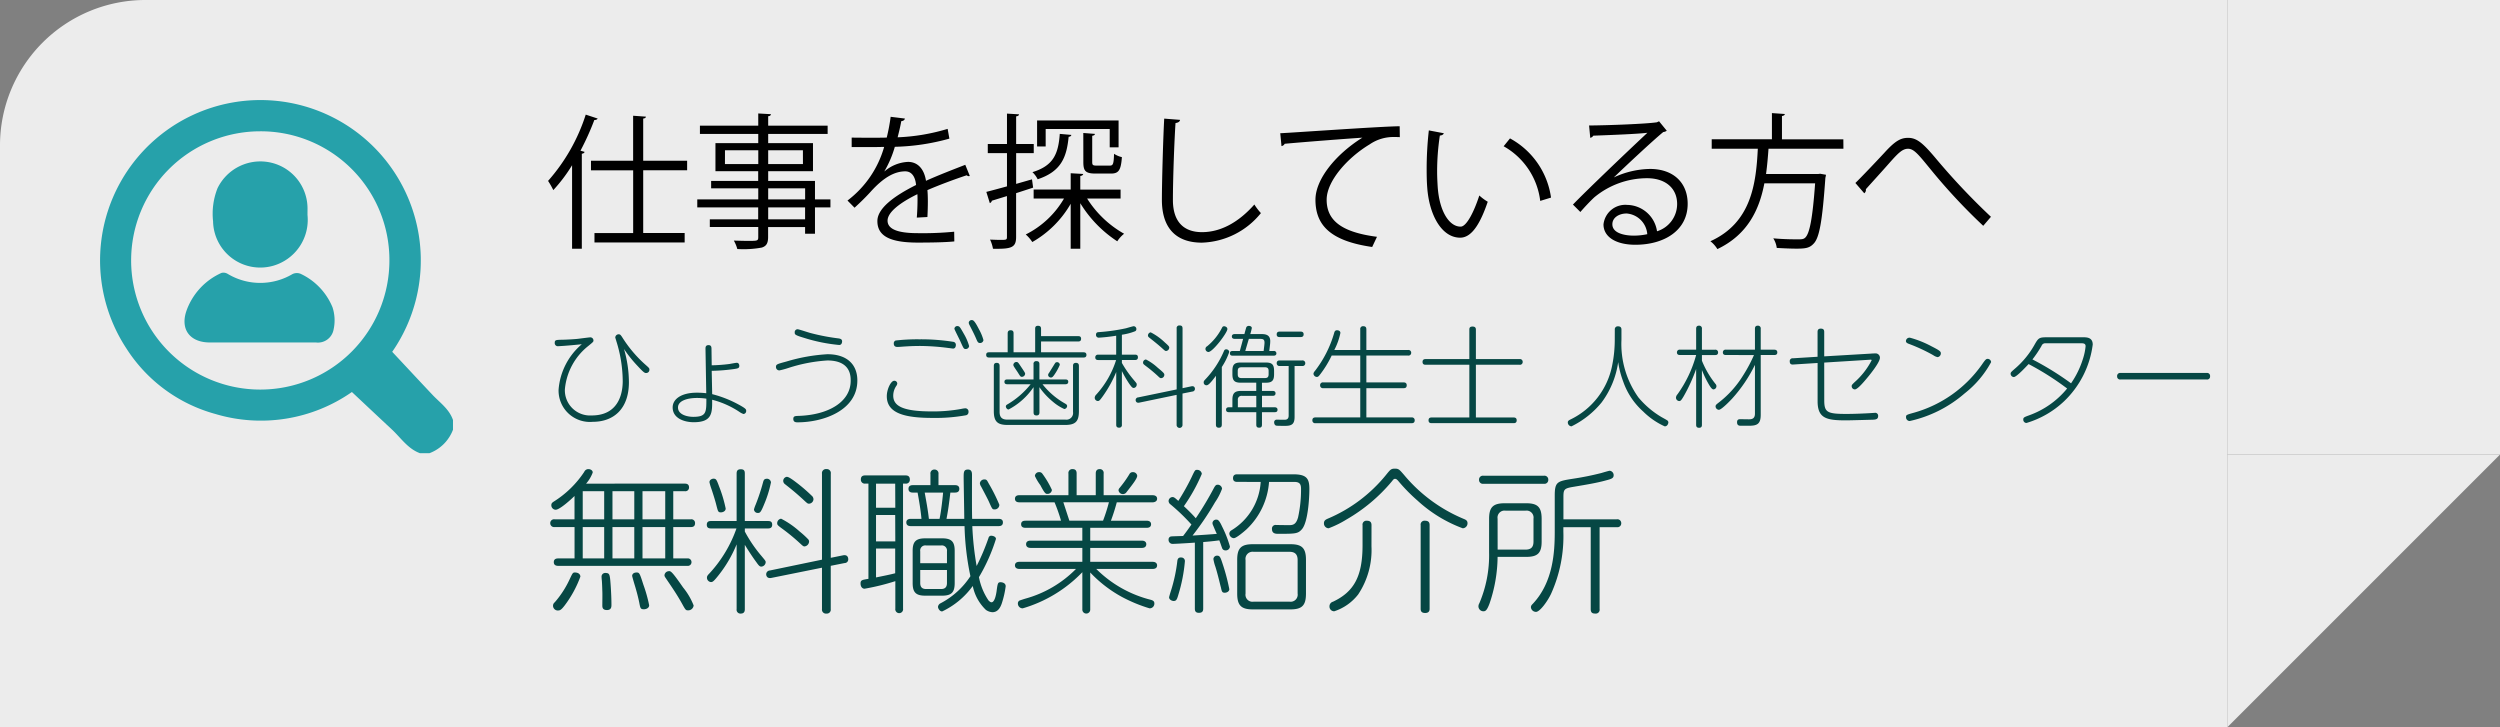
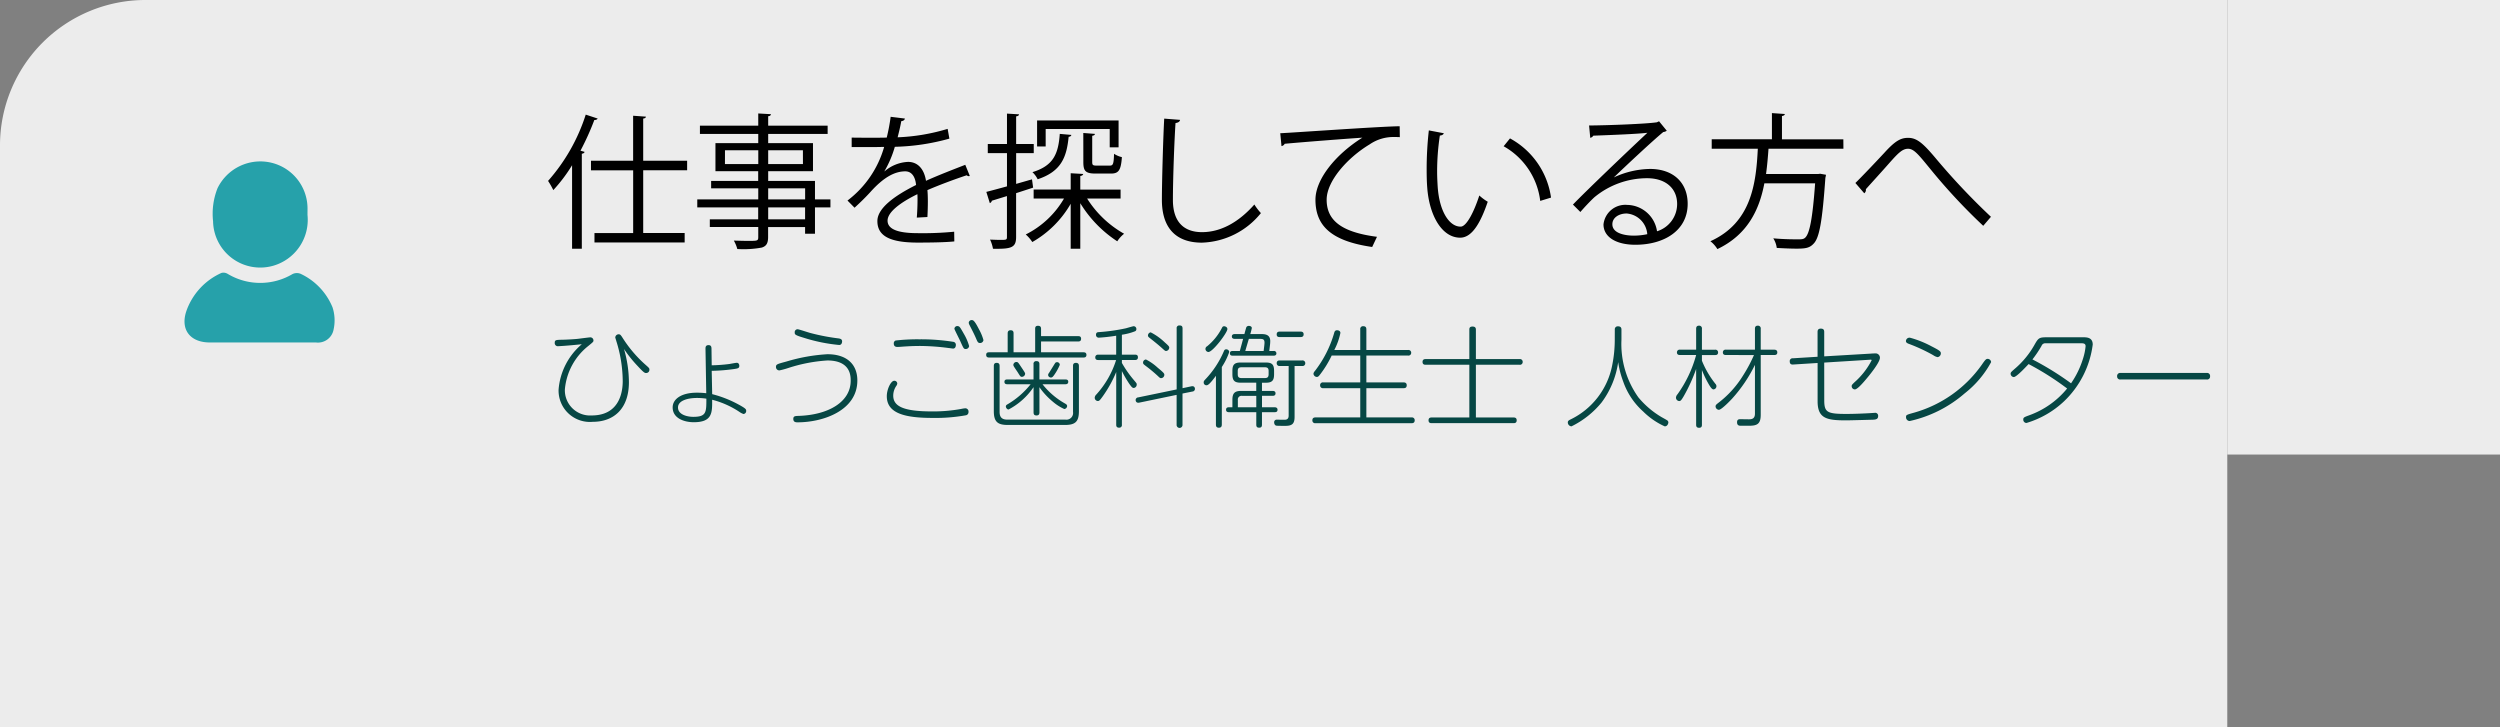
<svg xmlns="http://www.w3.org/2000/svg" width="275" height="80" viewBox="0 0 275 80">
  <rect x="0" y="0" width="275" height="80" fill="#808080" stroke="none" />
  <defs>
    <style>.a{opacity:0.85;}.b{fill:#fff;}.c{fill:#064744;}.d{fill:#26a1aa;}</style>
  </defs>
  <g transform="translate(-845 -413)">
    <g class="a" transform="translate(0 213)">
      <rect class="b" width="30" height="50" transform="translate(1090 200)" />
-       <path class="b" d="M0,0H30L0,30Z" transform="translate(1090 250)" />
      <path class="b" d="M16,0H245a0,0,0,0,1,0,0V80a0,0,0,0,1,0,0H0a0,0,0,0,1,0,0V16A16,16,0,0,1,16,0Z" transform="translate(845 200)" />
    </g>
    <g transform="translate(329 -3)">
      <path d="M2.928,1.36H4V-9.088c.192-.032.288-.1.3-.208l-.448-.128A29.026,29.026,0,0,0,5.376-12.8c.192,0,.3-.048.368-.16l-1.312-.432A20.355,20.355,0,0,1,.288-6.1,9.064,9.064,0,0,1,.864-5.088,17.216,17.216,0,0,0,2.928-7.824ZM15.584-8.32H10.752v-4.64c.208-.016.288-.1.3-.208l-1.408-.1V-8.32H5.008v1.056h4.64v6.9H5.392V.672h9.92V-.368h-4.56v-6.9h4.832ZM29.648-4.064V-6.1H24.5V-7.168h4.928v-3.088H24.5v-1.008H31.04v-.912H24.5v-1.04c.208-.016.288-.1.3-.224l-1.392-.08v1.344H16.992v.912h6.416v1.008H18.7v3.088h4.7V-6.1H18.224v.816h5.184v1.216H16.7v.88h6.7v1.312H18.08v.848h5.328V.08c0,.416-.1.416-1.072.416C21.9.5,21.312.48,20.72.464a3.8,3.8,0,0,1,.384.928,11,11,0,0,0,2.7-.16c.48-.16.688-.448.688-1.168V-1.024H28.56v.736h1.088v-2.9h1.7v-.88Zm-9.9-5.408h3.664v1.52H19.744Zm8.576,1.52H24.5v-1.52H28.32Zm.24,2.672v1.216H24.5V-5.28ZM24.5-1.872V-3.184H28.56v1.312Zm21.68-6c-1.28.5-2.976,1.152-4.32,1.76-.208-1.3-.9-2.08-1.984-2.08A4.257,4.257,0,0,0,37.3-7.152H37.28a11.64,11.64,0,0,0,1.152-2.7,24.142,24.142,0,0,0,6-.9l-.192-1.072a21.9,21.9,0,0,1-5.5.928c.144-.576.288-1.136.4-1.776.24-.032.368-.128.4-.288l-1.568-.192a20.848,20.848,0,0,1-.432,2.288l-1.088.016c-.656,0-1.792,0-2.768-.016v1.04h2.672l.9-.016a11.233,11.233,0,0,1-4.032,5.9L34-3.152c.688-.624,1.312-1.248,1.76-1.744,1.44-1.6,2.656-2.256,3.824-2.256.64,0,1.088.5,1.184,1.5-2.4,1.2-4.256,2.56-4.256,3.968,0,1.632,1.36,2.368,4.432,2.368,1.648,0,3.088-.032,4.032-.128L44.96-.512a35.843,35.843,0,0,1-4.016.16c-2.208,0-3.312-.448-3.312-1.376,0-.96,1.472-2.032,3.28-2.912.016.176.016.4.016.64,0,.624-.032,1.36-.08,1.936l1.168-.064c.032-.624.048-1.2.048-1.712q0-.7-.048-1.248c1.328-.576,3.1-1.232,4.32-1.632a.4.4,0,0,0,.24.1.227.227,0,0,0,.1-.032Zm15.888-3.936v2.016h.976v-2.96H54.08v2.864h.944v-1.92ZM53.52-6.272l-1.744.5V-9.152h1.936V-10.16H51.776V-13.2c.224-.032.3-.1.32-.224l-1.328-.08v3.344H48.656v1.008h2.112V-5.5c-.864.24-1.648.448-2.272.608l.384,1.232A.332.332,0,0,0,49.1-3.92l1.664-.512v4.5c0,.32-.08.32-.736.32-.288,0-.688-.016-1.12-.032a4.047,4.047,0,0,1,.32,1.008c2.016.032,2.544-.112,2.544-1.3V-4.752l1.872-.608Zm5.648-1.9c0,.992.24,1.264,1.36,1.264h1.68c.832,0,1.1-.352,1.2-1.808a2.613,2.613,0,0,1-.864-.368c-.032,1.136-.112,1.3-.464,1.3H60.656c-.432,0-.512-.048-.512-.4v-2.88c.208-.032.288-.1.3-.208l-1.28-.1Zm-2.592-3.1c-.16,2.192-.688,3.5-3.008,4.208a2.759,2.759,0,0,1,.576.784c2.592-.864,3.184-2.416,3.408-4.672.192-.016.272-.1.3-.208Zm6.688,6.128H58.832V-6.64c.208-.032.3-.112.32-.224l-1.376-.08v1.792H53.7v.992H57.04A10.077,10.077,0,0,1,52.832-.208a3.961,3.961,0,0,1,.72.832,11.329,11.329,0,0,0,4.224-4.208V1.36h1.056V-3.648A13.255,13.255,0,0,0,62.9.544a3.381,3.381,0,0,1,.752-.832A11.433,11.433,0,0,1,59.584-4.16h3.68Zm4.8-7.808c-.112,1.968-.256,6.928-.256,8.944,0,3.024,1.488,4.7,4.4,4.7A8.677,8.677,0,0,0,78.7-2.56a6.361,6.361,0,0,1-.72-.944c-1.824,2.064-3.808,3.04-5.76,3.04-2.016,0-3.2-1.152-3.2-3.536,0-2.368.16-6.608.288-8.464.32-.048.464-.16.5-.352Zm12.9,3.024a.485.485,0,0,0,.352-.256c2.064-.192,6.848-.56,8.544-.672C86.928-9.024,84.7-6.288,84.7-4.032c0,2.848,1.7,4.544,6.24,5.2l.528-1.12c-3.968-.512-5.536-1.84-5.536-4.08,0-2.064,2.32-4.64,4.72-6.08a4.609,4.609,0,0,1,2.736-.816c.192,0,.384,0,.592.016l-.016-1.2c-2.08.016-11.936.72-13.136.768Zm16.208-1.728a38.163,38.163,0,0,0-.24,4.3c0,.72.016,1.392.064,2,.224,3.072,1.632,5.536,3.664,5.5,1.328-.032,2.256-1.792,2.992-3.952a5.576,5.576,0,0,1-.928-.688c-.576,1.792-1.408,3.424-2.048,3.424-1.232.016-2.336-1.632-2.528-4.352-.032-.512-.064-1.088-.064-1.68a26.315,26.315,0,0,1,.3-3.984c.224-.016.4-.112.432-.256Zm13.44,7.392a8.786,8.786,0,0,0-4.512-6.512l-.7.864A7.982,7.982,0,0,1,109.424-3.9ZM117.536-6.5c1.248-1.2,4.288-4.048,5.424-4.976a.773.773,0,0,0,.384-.144l-.848-1.04-.24.112c-1.168.176-5.3.336-7.456.352l.128,1.36a.53.53,0,0,0,.336-.24c1.824-.064,5.024-.192,5.952-.32-2.176,2.032-6.752,6.4-8.192,7.9l.816.816c.432-.5,1.056-1.168,1.536-1.616a9.115,9.115,0,0,1,5.808-2.1c2.016,0,3.3,1.1,3.3,2.832A3.135,3.135,0,0,1,122.272-.56a3.377,3.377,0,0,0-3.264-2.9,2.416,2.416,0,0,0-2.624,2.144c0,1.408,1.424,2.24,3.5,2.24,3.216,0,5.76-1.6,5.76-4.5,0-2.352-1.6-3.84-4.144-3.84a9.7,9.7,0,0,0-3.968.928Zm-.176,5.168c0-.736.736-1.184,1.568-1.184A2.467,2.467,0,0,1,121.2-.24a7,7,0,0,1-1.456.16C118.688-.08,117.36-.352,117.36-1.328Zm25.408-9.344h-6.752v-2.56c.208-.032.3-.112.32-.224l-1.424-.1v2.88h-6.624v1.04h5.072c-.192,3.808-.688,8.128-5.216,10.176a3.248,3.248,0,0,1,.768.864c3.36-1.6,4.624-4.384,5.168-7.232h5.584c-.288,3.92-.608,5.536-1.1,5.984-.176.16-.384.176-.768.176-.4,0-1.552,0-2.736-.112a2.572,2.572,0,0,1,.384,1.056c.8.048,1.6.08,2.176.08,1.008,0,1.44-.08,1.872-.544.64-.64.96-2.432,1.3-7.248a2.085,2.085,0,0,0,.064-.336l-.64-.112-.24.032h-5.712c.128-.944.208-1.888.272-2.784h8.24Zm2.3,5.936a.457.457,0,0,0,.176-.448c.688-.768,1.984-2.192,2.528-2.816.976-1.1,1.472-1.632,2.112-1.632.656,0,1.152.64,2.512,2.3a63.958,63.958,0,0,0,5.76,6.176l.848-.992a74.289,74.289,0,0,1-6.032-6.384c-1.424-1.7-2.112-2.3-3.072-2.3-.8,0-1.408.3-2.64,1.664-.848.912-2.5,2.656-3.168,3.3Z" transform="translate(576 442)" />
      <path class="c" d="M8.64-7.608A14.245,14.245,0,0,0,10.176-5.7c.672.732.768.732.9.732a.354.354,0,0,0,.36-.36c0-.168-.012-.18-.516-.624a13.844,13.844,0,0,1-2.4-2.832c-.24-.372-.288-.444-.468-.444a.371.371,0,0,0-.372.36c0,.024.12.384.12.4a14.979,14.979,0,0,1,.7,4.38C8.5-3.228,8.34-.3,5.088-.3A2.774,2.774,0,0,1,2.136-3.156a6.857,6.857,0,0,1,2.592-4.8c.5-.408.552-.456.552-.576a.343.343,0,0,0-.348-.36c-.108,0-1.1.132-1.308.156-.36.048-1.32.1-1.788.108-.684.012-.816.024-.816.348a.342.342,0,0,0,.4.36c.048,0,1.032-.048,2.58-.216a7.288,7.288,0,0,0-2.556,5A3.449,3.449,0,0,0,5.208.4C7.452.4,9.18-.972,9.18-3.96A13.18,13.18,0,0,0,8.64-7.608Zm9.648,2.4a20.142,20.142,0,0,0,2.472-.2c.384-.06.564-.084.564-.348,0-.132-.06-.336-.276-.336-.12,0-.684.108-.816.132a18.561,18.561,0,0,1-1.944.144l-.024-1.8c0-.18-.012-.42-.324-.42-.348,0-.336.276-.336.408l.084,4.884a8.1,8.1,0,0,0-1.056-.06c-1.68,0-2.64.7-2.64,1.62C13.992.036,15.3.444,16.308.444c2.052,0,2.04-1.044,2.028-2.472A9.8,9.8,0,0,1,21.324-.7a1.866,1.866,0,0,0,.456.24.322.322,0,0,0,.3-.336c0-.168,0-.252-.84-.708a12.417,12.417,0,0,0-2.9-1.14ZM17.7-2.148c0,1.488.012,2-1.44,2-.612,0-1.68-.216-1.68-1.032,0-.7.924-1.032,2.064-1.044A7.221,7.221,0,0,1,17.7-2.148ZM27.42-9.42c0,.216.036.288,1,.576a18.459,18.459,0,0,0,3.888.792c.324,0,.324-.372.324-.4,0-.264-.252-.3-.4-.324a22.913,22.913,0,0,1-3.108-.6c-.228-.06-1.26-.408-1.392-.408A.322.322,0,0,0,27.42-9.42ZM25.356-5.628a.369.369,0,0,0,.384.372,9.319,9.319,0,0,0,1.008-.276,17.329,17.329,0,0,1,4.26-.816c2.568,0,2.568,1.716,2.568,2.232,0,2.328-2.448,3.756-5.724,3.864-.4.012-.588.024-.588.336,0,.372.312.372.468.372,2.82,0,6.576-1.3,6.576-4.6,0-1.812-1.188-2.892-3.288-2.892a19.453,19.453,0,0,0-4.5.8C25.476-5.952,25.356-5.928,25.356-5.628ZM38.316-8.22c0,.312.192.384.408.384.072,0,.288-.012.444-.024,1.08-.084,1.8-.084,2.076-.084a24.8,24.8,0,0,1,3.12.228c.048,0,.432.06.468.06.276,0,.312-.288.312-.384a.328.328,0,0,0-.288-.36,22.685,22.685,0,0,0-3.732-.276,20.92,20.92,0,0,0-2.6.132A.32.32,0,0,0,38.316-8.22Zm8.676-2.556a.327.327,0,0,0-.432.276.694.694,0,0,0,.084.252c.228.444.54,1.044.732,1.5.144.336.2.48.432.48a.368.368,0,0,0,.372-.324,5.317,5.317,0,0,0-.48-1.164C47.5-10.14,47.2-10.728,46.992-10.776ZM42.516-.744c-3.144,0-4.26-.564-4.26-1.74A1.9,1.9,0,0,1,38.628-3.6a.567.567,0,0,0,.072-.228.32.32,0,0,0-.336-.288c-.36,0-.816.924-.816,1.7,0,1.932,2.088,2.388,5.064,2.388a18.957,18.957,0,0,0,3.624-.288.35.35,0,0,0,.3-.372.354.354,0,0,0-.348-.4,3.192,3.192,0,0,0-.468.072A17.189,17.189,0,0,1,42.516-.744Zm2.9-9.372a.323.323,0,0,0-.432.276c0,.084.552,1.152.648,1.368.348.78.384.864.588.864a.37.37,0,0,0,.384-.324,5.571,5.571,0,0,0-.516-1.236C45.624-9.984,45.576-10.068,45.42-10.116Zm9.1,1.092v-.792c0-.132-.012-.348-.336-.348s-.312.24-.312.348v2.568H51.492V-9.324c0-.156-.024-.348-.324-.348s-.324.216-.324.348v2.076H48.816c-.18,0-.336.036-.336.288,0,.288.24.288.336.288H59.172c.1,0,.336,0,.336-.288s-.24-.288-.336-.288H54.516V-8.436h4.068c.12,0,.336-.012.336-.3s-.216-.288-.336-.288Zm-.18,5.616A8.056,8.056,0,0,0,55.8-1.824a5.2,5.2,0,0,0,1.272.816.346.346,0,0,0,.312-.324c0-.144-.1-.2-.2-.264a8.4,8.4,0,0,1-2.508-2.136h2.52c.192,0,.312-.084.312-.276s-.132-.252-.312-.252H54.336V-5.94c0-.18-.048-.336-.336-.336a.286.286,0,0,0-.312.336v1.68H50.8c-.216,0-.312.084-.312.264s.108.264.312.264h2.568a9.134,9.134,0,0,1-2.532,2.2c-.108.06-.192.12-.192.252,0,.108.12.324.3.324a7.561,7.561,0,0,0,2.748-2.46V-.648c0,.228.072.348.324.348.276,0,.324-.168.324-.348ZM51.852-6.18a.343.343,0,0,0-.384.312.274.274,0,0,0,.036.132c.024.072.348.54.42.648.312.5.336.54.48.54a.363.363,0,0,0,.36-.324c0-.084,0-.12-.408-.72C52.02-6.1,51.984-6.156,51.852-6.18Zm4.368.024a.209.209,0,0,0-.156.1c-.084.12-.564.912-.672,1.08a.386.386,0,0,0-.1.228.307.307,0,0,0,.324.276c.132,0,.228-.108.4-.36a6.009,6.009,0,0,0,.564-1.032A.3.3,0,0,0,56.22-6.156Zm-6.264.42c0-.156-.024-.348-.324-.348s-.312.228-.312.348V-.78c0,1.152.4,1.524,1.512,1.524h6.336c1.152,0,1.512-.4,1.512-1.524V-5.736c0-.144-.024-.348-.324-.348-.324,0-.324.228-.324.348V-.684a.734.734,0,0,1-.84.84H50.784c-.6,0-.828-.3-.828-.84ZM70.08-3.3V-9.864c0-.252-.1-.336-.336-.336a.286.286,0,0,0-.312.336v6.7l-4.224.876A.3.3,0,0,0,64.92-2c0,.12.072.36.408.288l4.1-.852V.72a.325.325,0,1,0,.648,0V-2.712l1.08-.216a.3.3,0,0,0,.288-.288c0-.12-.06-.36-.4-.288ZM63.408-9.18a6.555,6.555,0,0,0,1.428-.372A.241.241,0,0,0,65-9.792a.3.3,0,0,0-.3-.324c-.072,0-.72.192-.852.228a20.65,20.65,0,0,1-2.964.42c-.12,0-.324.024-.324.288a.3.3,0,0,0,.312.324,18.967,18.967,0,0,0,1.908-.216v2.088H60.816a.286.286,0,0,0-.336.3c0,.288.252.288.336.288h1.956a10.17,10.17,0,0,1-2.184,3.8.534.534,0,0,0-.168.324.362.362,0,0,0,.336.384c.156,0,.228-.072.564-.54a13.3,13.3,0,0,0,1.464-2.652V.708c0,.108,0,.336.312.336a.286.286,0,0,0,.312-.336V-5.184a11.958,11.958,0,0,0,.828,1.428c.24.324.324.432.48.432A.368.368,0,0,0,65.04-3.7c0-.132-.012-.132-.312-.492a12.038,12.038,0,0,1-1.32-1.884V-6.4h1.428c.1,0,.336,0,.336-.3s-.24-.288-.336-.288H63.408Zm3.168-.264a.36.36,0,0,0-.3.336c0,.132.072.192.18.276.168.132.768.6,1.26,1.032.4.36.444.408.552.408a.376.376,0,0,0,.348-.36c0-.108-.012-.168-.48-.576A6.462,6.462,0,0,0,66.576-9.444ZM66.06-6.456a.341.341,0,0,0-.324.336c0,.144.06.192.264.348A16.84,16.84,0,0,1,67.32-4.68c.264.252.288.276.408.276a.366.366,0,0,0,.348-.36c0-.132-.012-.2-.72-.78A5.753,5.753,0,0,0,66.06-6.456ZM78.816-3.9h.408c.708,0,.924-.24.924-.936V-5.2c0-.708-.228-.924-.924-.924H76.488c-.708,0-.924.24-.924.924v.36c0,.708.228.936.924.936h1.7V-3H76.536c-.744,0-.972.276-.972.984V-1.2H75.18c-.24,0-.312.108-.312.288S75-.66,75.18-.66h3.012V.708c0,.264.108.336.324.336.276,0,.3-.18.3-.336V-.66h1.4c.216,0,.312-.084.312-.276S80.376-1.2,80.22-1.2h-1.4V-2.46h1.176c.216,0,.312-.1.312-.276,0-.24-.216-.264-.312-.264H78.816Zm.312-1.7c.324,0,.42.132.42.42v.336c0,.3-.1.432-.42.432H76.584c-.336,0-.432-.132-.432-.432v-.336c0-.3.108-.42.432-.42Zm-.936,4.4H76.164V-2a.4.4,0,0,1,.456-.456h1.572Zm-2.6-6.192c-.12,0-.3.024-.3.252,0,.18.084.264.3.264h4.5c.06,0,.312,0,.312-.252a.264.264,0,0,0-.312-.264H79.62l.072-.6a4.165,4.165,0,0,0,.036-.48c0-.78-.648-.78-1.032-.78H77.532a6.639,6.639,0,0,0,.168-.66c0-.156-.156-.24-.324-.24a.326.326,0,0,0-.264.12c-.036.06-.156.516-.228.78H75.828c-.132,0-.324.036-.324.264,0,.2.144.264.324.264h.912c-.036.156-.3,1.116-.36,1.332Zm2.976-1.332c.348,0,.528.036.528.42,0,.084-.012.168-.024.312l-.072.6H76.98c.216-.732.384-1.32.4-1.332ZM73.752.7c0,.108,0,.348.324.348.24,0,.324-.132.324-.348V-5.628a7.1,7.1,0,0,0,.816-1.656.321.321,0,0,0-.336-.288c-.168,0-.216.108-.264.228a10.4,10.4,0,0,1-2.052,3.1c-.084.1-.156.156-.156.288a.3.3,0,0,0,.312.336c.18,0,.4-.252.576-.456.228-.276.384-.492.456-.588Zm.9-10.812c-.156,0-.192.084-.288.276a6.326,6.326,0,0,1-1.572,1.92.337.337,0,0,0-.192.276.348.348,0,0,0,.324.36c.48,0,2.088-2.124,2.088-2.52C75.012-10.068,74.688-10.116,74.652-10.116Zm8.4,1.188c.1,0,.348,0,.348-.3s-.252-.3-.348-.3h-2.28c-.132,0-.336.024-.336.312s.228.288.336.288Zm-1.3,3.18v5.46c0,.264-.1.456-.444.456h-.168c-.24,0-.684-.012-.72-.012a.283.283,0,0,0-.264.3c0,.06.024.312.228.36.084.024.684.024,1.02.024.744,0,1-.252,1-.984v-5.6h.828a.3.3,0,0,0,.348-.312.3.3,0,0,0-.348-.3H80.784c-.1,0-.348,0-.348.312a.3.3,0,0,0,.348.3ZM86.772-7.5a7.166,7.166,0,0,0,.672-1.872c0-.264-.276-.3-.36-.3-.24,0-.288.156-.336.336a12.448,12.448,0,0,1-2.124,4.164.507.507,0,0,0-.144.288.39.39,0,0,0,.384.348c.084,0,.168-.048.276-.18a11.423,11.423,0,0,0,1.344-2.172h3.144v2.952H85.56a.3.3,0,0,0-.348.312.305.305,0,0,0,.348.324h4.068V-.084h-4.92c-.132,0-.348.024-.348.324a.3.3,0,0,0,.348.312H95.28c.12,0,.336-.024.336-.312a.3.3,0,0,0-.336-.324H90.3V-3.3h4.092c.144,0,.348-.024.348-.324s-.252-.312-.348-.312H90.3V-6.888h4.584a.3.3,0,0,0,.348-.3.3.3,0,0,0-.348-.312H90.3V-9.768c0-.156-.036-.348-.336-.348a.3.3,0,0,0-.336.348V-7.5Zm15.576,1V-9.732c0-.12-.012-.348-.372-.348s-.348.24-.348.348V-6.5h-4.8c-.1,0-.348,0-.348.312s.252.312.348.312h4.8v5.8h-4.14c-.1,0-.348,0-.348.312s.252.312.348.312h9c.1,0,.348,0,.348-.312s-.252-.312-.348-.312h-4.14v-5.8h4.8a.3.3,0,0,0,.348-.312.3.3,0,0,0-.348-.312Zm15.276-2.112a14.072,14.072,0,0,1-.276,2.76A8.386,8.386,0,0,1,112.7.168c-.132.072-.24.144-.24.288a.434.434,0,0,0,.4.444,9.9,9.9,0,0,0,3.324-2.64A9.686,9.686,0,0,0,118-6.168a10.087,10.087,0,0,0,.552,2.136,7.864,7.864,0,0,0,2.2,3.3A8.11,8.11,0,0,0,123.12.9c.324,0,.4-.348.4-.432a.277.277,0,0,0-.144-.24c-.084-.06-.5-.288-.588-.336a9.726,9.726,0,0,1-2.568-2.184,10.115,10.115,0,0,1-1.86-6.324V-9.744c0-.084,0-.36-.372-.36a.324.324,0,0,0-.36.36Zm15.312,1.668a15.913,15.913,0,0,1-1.188,2.232,11.082,11.082,0,0,1-2.772,3.06c-.168.132-.264.216-.264.348a.391.391,0,0,0,.36.384c.312,0,1.392-1.152,1.488-1.26a16.021,16.021,0,0,0,2.484-3.684V-.5c0,.576-.36.624-.672.624-.132,0-.78-.012-.924-.012s-.372,0-.372.336c0,.384.276.384.408.384h.924c.876,0,1.272-.2,1.272-1.2V-6.948h1.476c.1,0,.348,0,.348-.288s-.252-.3-.348-.3H133.68V-9.828a.3.3,0,0,0-.324-.348c-.312,0-.312.252-.312.348v2.292h-3.192a.289.289,0,0,0-.336.3c0,.288.252.288.336.288ZM127.212-5.3a10.8,10.8,0,0,0,.684,1.452c.192.336.4.684.588.684a.353.353,0,0,0,.324-.348.391.391,0,0,0-.12-.276,10.15,10.15,0,0,1-1.476-2.532v-.624h1.44c.1,0,.336,0,.336-.288a.289.289,0,0,0-.336-.3h-1.44V-9.828a.3.3,0,0,0-.324-.348c-.312,0-.312.252-.312.348v2.292H124.8a.289.289,0,0,0-.336.3c0,.288.252.288.336.288h1.776a13.433,13.433,0,0,1-2.052,4.32.618.618,0,0,0-.168.36.381.381,0,0,0,.348.384c.156,0,.228-.06.516-.552a18.165,18.165,0,0,0,1.356-2.976V.72c0,.144.024.336.324.336s.312-.2.312-.336Zm13.452-.816,5-.312c.144-.012.216-.012.216.06a8.241,8.241,0,0,1-1.908,2.436c-.264.264-.288.288-.288.42a.355.355,0,0,0,.348.348c.24,0,.732-.54.984-.828.552-.624,1.776-2.124,1.776-2.652a.477.477,0,0,0-.54-.48c-.156,0-.372.012-.5.024l-5.088.3V-9.48c0-.192-.048-.372-.372-.372-.348,0-.36.24-.36.372v2.724l-2.712.168a.31.31,0,0,0-.348.348c0,.36.276.348.4.336l2.664-.168V-1.86c0,1.908,1.02,2.1,3.144,2.1.42,0,2.472-.06,2.94-.072.4-.012.576-.1.576-.42a.321.321,0,0,0-.372-.336l-.552.036c-.624.036-1.68.084-2.568.084-2.124,0-2.436-.18-2.436-1.512Zm17.964-.408c-.168,0-.264.12-.648.672a13.673,13.673,0,0,1-7.428,5.244c-.864.24-.888.252-.888.5a.407.407,0,0,0,.408.42,13.725,13.725,0,0,0,6.036-3.036,11.061,11.061,0,0,0,2.916-3.444A.393.393,0,0,0,158.628-6.528Zm-8.544-2.328a.389.389,0,0,0-.432.36c0,.18.156.252.312.312a18.925,18.925,0,0,1,2.688,1.248,1.274,1.274,0,0,0,.48.216.41.41,0,0,0,.36-.42c0-.2-.12-.312-1.044-.78A11.166,11.166,0,0,0,150.084-8.856ZM165.312-8.9c-.96,0-1.056.024-1.464.732a9.715,9.715,0,0,1-2.28,2.784c-.348.312-.4.348-.4.5a.374.374,0,0,0,.348.36c.324,0,1.5-1.3,1.632-1.428a30.751,30.751,0,0,1,4.236,2.688A9.558,9.558,0,0,1,163.26-.336c-.624.228-.7.264-.7.492a.36.36,0,0,0,.348.372,10.286,10.286,0,0,0,4.14-2.388A10.443,10.443,0,0,0,170.2-8.1c0-.8-.684-.8-1.056-.8Zm3.588.66c.24,0,.516,0,.516.324a6.481,6.481,0,0,1-.3,1.416,9.863,9.863,0,0,1-1.3,2.664,32.106,32.106,0,0,0-4.248-2.628,12.091,12.091,0,0,0,1-1.488.439.439,0,0,1,.468-.288Zm4.356,3.264a.334.334,0,0,0-.372.372.325.325,0,0,0,.372.348h9.48a.324.324,0,0,0,.372-.36.326.326,0,0,0-.372-.36Z" transform="translate(576 462)" />
-       <path class="c" d="M4.471-12.8A3.943,3.943,0,0,0,5.2-14.025c0-.255-.272-.374-.476-.374a.5.5,0,0,0-.459.306A11.044,11.044,0,0,1,.918-10.829c-.153.1-.272.187-.272.391a.493.493,0,0,0,.476.51c.442,0,1.683-1.122,2.074-1.513v2.567H1.02a.418.418,0,0,0-.493.425.424.424,0,0,0,.493.425H3.2v3.451H1.411c-.119,0-.493,0-.493.408s.374.408.493.408H15.589a.407.407,0,0,0,.476-.408.407.407,0,0,0-.476-.408h-1.53V-8.024H15.98c.136,0,.476,0,.476-.425a.406.406,0,0,0-.476-.425H14.059v-3.094h1.258a.406.406,0,0,0,.476-.425c0-.408-.357-.408-.476-.408Zm5.3,3.927h-2.4v-3.094h2.4Zm0,4.3h-2.4V-8.024h2.4ZM6.46-8.874H4.1v-3.094H6.46Zm0,4.3H4.1V-8.024H6.46Zm6.715-4.3h-2.5v-3.094h2.5Zm0,4.3h-2.5V-8.024h2.5ZM3.23-3.026c-.221,0-.255.085-.561.731A10.637,10.637,0,0,1,1.02.255.472.472,0,0,0,.833.629a.529.529,0,0,0,.527.527c.238,0,.374-.068.731-.527a12.174,12.174,0,0,0,1.751-3.2C3.842-2.72,3.74-3.026,3.23-3.026Zm3.332.051a.4.4,0,0,0-.391.408,4.186,4.186,0,0,0,.034.442q.026.306.051,1.173c.017.2,0,1.292,0,1.53,0,.2,0,.527.51.527.493,0,.493-.374.493-.578,0-1.122-.1-2.4-.136-2.771C7.055-2.873,6.987-2.975,6.562-2.975Zm3.468-.051c-.374,0-.493.221-.493.374,0,.051.153.578.238.867.255.816.442,1.564.544,2.074.119.612.136.731.51.731.221,0,.578-.119.578-.442a15.7,15.7,0,0,0-.629-2.244C10.37-2.941,10.336-3.026,10.03-3.026ZM13.5-3.162a.486.486,0,0,0-.408.442c0,.068.017.136.136.306.442.663,1.156,1.666,1.751,2.737.425.765.442.816.714.816A.6.6,0,0,0,16.3.6a7.318,7.318,0,0,0-1.156-1.972C13.855-3.23,13.77-3.213,13.5-3.162ZM21.029,1a.421.421,0,0,0,.459.493c.442,0,.442-.357.442-.493V-6.069c.544.884.952,1.479,1.241,1.87.289.408.391.527.578.527a.514.514,0,0,0,.476-.493c0-.136-.068-.2-.493-.714a14.9,14.9,0,0,1-1.8-2.652v-.34h2.533c.136,0,.476,0,.476-.408,0-.374-.238-.408-.476-.408H21.93v-5.219c0-.238-.034-.476-.442-.476-.374,0-.459.2-.459.476v5.219H18.224c-.153,0-.476,0-.476.408,0,.357.238.408.476.408h2.788a14.243,14.243,0,0,1-2.975,4.947c-.17.17-.272.289-.272.459a.484.484,0,0,0,.442.493c.187,0,.306-.085.833-.748a13.928,13.928,0,0,0,1.989-3.4Zm10.353-4.76L32.9-4.063a.4.4,0,0,0,.408-.408c0-.306-.17-.527-.578-.442l-1.343.272v-9.248a.437.437,0,0,0-.476-.51.442.442,0,0,0-.493.51v9.452l-5.729,1.19a.422.422,0,0,0-.408.425c0,.136.085.493.578.391l5.559-1.122V1a.437.437,0,0,0,.493.493A.431.431,0,0,0,31.382,1Zm-12.9-9.588c-.119,0-.442.1-.442.391a5.891,5.891,0,0,0,.221.748c.323.969.476,1.513.561,1.87.153.578.17.7.476.7.2,0,.527-.119.527-.425a14.766,14.766,0,0,0-.731-2.448C18.819-13.26,18.768-13.345,18.479-13.345Zm5.78.017c-.221.034-.272.187-.323.374a21.982,21.982,0,0,1-.816,2.465,3.954,3.954,0,0,0-.187.527.419.419,0,0,0,.442.391c.221,0,.323-.085.663-.918a12.3,12.3,0,0,0,.765-2.448A.443.443,0,0,0,24.259-13.328Zm2.3-.221a.459.459,0,0,0-.408.442.467.467,0,0,0,.2.374c.8.629,1.207.969,1.921,1.615.544.51.561.527.731.527a.514.514,0,0,0,.476-.493.526.526,0,0,0-.2-.391,18.58,18.58,0,0,0-1.547-1.343C27.4-13.073,26.809-13.549,26.554-13.549Zm-.629,4.607a.5.5,0,0,0-.442.493c0,.187.051.238.544.6a21.806,21.806,0,0,1,1.836,1.5c.442.408.493.459.629.459A.565.565,0,0,0,29-6.426a.389.389,0,0,0-.136-.289,10.068,10.068,0,0,0-.918-.833A9.436,9.436,0,0,0,25.925-8.942Zm13.4-3.859h.255a.421.421,0,0,0,.493-.459c0-.442-.357-.442-.493-.442h-4.4c-.2,0-.493.034-.493.442a.43.43,0,0,0,.493.459h.34V-2.329c-.7.119-.867.136-.867.51,0,.357.187.578.442.578a25.056,25.056,0,0,0,3.383-.833V.952a.43.43,0,1,0,.85,0Zm-.85,6.358H36.363V-9.35h2.108Zm0-3.706H36.363V-12.8h2.108ZM36.363-5.661h2.108v2.72c-.578.153-1.445.323-2.108.459Zm8.653.255c0-1.02-.357-1.377-1.394-1.377H41.786c-1.054,0-1.394.374-1.394,1.377V-1.87c0,1.037.357,1.394,1.394,1.394h1.836c1.054,0,1.394-.374,1.394-1.394Zm-3.791.051A.562.562,0,0,1,41.871-6H43.52a.568.568,0,0,1,.646.646v1.309H41.225ZM44.166-3.3V-1.87c0,.425-.187.663-.646.663H41.871c-.476,0-.646-.255-.646-.663V-3.3Zm5.661-4.828c.136,0,.493,0,.493-.408,0-.391-.357-.391-.493-.391h-2.89c-.034-.765-.017-4.131-.017-4.828,0-.238-.017-.595-.442-.595-.476,0-.476.289-.476.918,0,.357.068,3.961.068,4.505H44.115c.2-1.037.272-1.632.425-2.89h.493c.119,0,.493,0,.493-.408s-.374-.408-.493-.408h-1.8v-1.224a.428.428,0,0,0-.442-.493.422.422,0,0,0-.442.493v1.224H40.426c-.119,0-.493,0-.493.408s.374.408.493.408h.51c.17.952.34,1.921.425,2.89H40.188c-.085,0-.493,0-.493.391,0,.408.391.408.493.408H46.1a29.9,29.9,0,0,0,.646,5.508A8.75,8.75,0,0,1,43.469.357a.49.49,0,0,0-.289.391c0,.187.187.51.459.51a8.816,8.816,0,0,0,3.366-2.8A4.992,4.992,0,0,0,48.45,1.088a1.375,1.375,0,0,0,.714.255c.612,0,.9-.544,1.054-1.037a10.083,10.083,0,0,0,.408-1.819c0-.408-.476-.442-.544-.442-.306,0-.34.068-.459,1-.051.34-.2,1.207-.561,1.207-.119,0-.238-.119-.323-.2a6.8,6.8,0,0,1-1.054-2.567,19.734,19.734,0,0,0,1.87-4.2c0-.289-.408-.357-.527-.357a.3.3,0,0,0-.289.238A24.444,24.444,0,0,1,47.43-3.74a33.219,33.219,0,0,1-.476-4.386Zm-6.086-3.689c-.017.255-.2,2.04-.391,2.89H42.177c-.1-.935-.289-1.938-.459-2.89Zm6.188,1.343a18.832,18.832,0,0,0-1.173-2.346c-.187-.357-.238-.442-.459-.442a.489.489,0,0,0-.51.408.767.767,0,0,0,.136.374c.578,1.088.816,1.564.85,1.649.374.833.374.867.646.867A.51.51,0,0,0,49.929-10.472Zm2.193-1.054c-.425,0-.476.255-.476.391,0,.187.1.391.476.391H56a18.217,18.217,0,0,1,.714,2.023H52.8c-.425,0-.476.238-.476.391,0,.221.119.391.476.391h6.256v1.411H53.363c-.425,0-.493.238-.493.391,0,.238.153.408.493.408h5.695V-4.2H52.139c-.408,0-.493.221-.493.391,0,.2.119.391.493.391h6.222A12.449,12.449,0,0,1,52.8-.153c-.017,0-.629.2-.663.221a.35.35,0,0,0-.17.323A.524.524,0,0,0,52.5.918,14.889,14.889,0,0,0,59.058-3.06V1.02a.435.435,0,1,0,.867,0V-3.026A14.013,14.013,0,0,0,63.376-.357,16.444,16.444,0,0,0,66.453.918.519.519,0,0,0,66.98.374c0-.238-.153-.323-.374-.391a12.946,12.946,0,0,1-6.018-3.4h6.2c.408,0,.493-.221.493-.391,0-.2-.136-.391-.493-.391H59.925v-1.53H65.6c.408,0,.493-.238.493-.408,0-.221-.153-.391-.493-.391H59.925V-7.939h6.2c.425,0,.493-.238.493-.391,0-.221-.136-.391-.493-.391H62.2a20.978,20.978,0,0,0,.646-2.023h3.944c.2,0,.493-.1.493-.391,0-.34-.323-.391-.493-.391H61.4v-2.38a.418.418,0,0,0-.425-.493c-.425,0-.442.34-.442.493v2.38H58.429v-2.38c0-.136,0-.493-.442-.493a.427.427,0,0,0-.459.493v2.38Zm5.508,2.8c-.187-.561-.476-1.462-.663-2.023h5.015a18.767,18.767,0,0,1-.646,2.023Zm-3.383-5.338a.453.453,0,0,0-.408.425,5.557,5.557,0,0,0,.595,1c.51.969.6.969.782.969a.474.474,0,0,0,.493-.442,9.89,9.89,0,0,0-1.054-1.785A.4.4,0,0,0,54.247-14.059Zm10.336,0a.41.41,0,0,0-.357.238,12.327,12.327,0,0,1-1.071,1.5.44.44,0,0,0-.119.255.489.489,0,0,0,.51.425.475.475,0,0,0,.374-.221c.748-.952,1.173-1.513,1.173-1.8A.452.452,0,0,0,64.583-14.059ZM83.657-4.42c0-1.326-.476-1.717-1.717-1.717H77.809c-1.275,0-1.717.425-1.717,1.717V-.7c0,1.309.459,1.734,1.717,1.734H81.94c1.275,0,1.717-.425,1.717-1.734ZM82.739-.7a.777.777,0,0,1-.884.884H77.894A.77.77,0,0,1,77.01-.7V-4.4a.782.782,0,0,1,.884-.9h3.961c.612,0,.884.306.884.9ZM71.434.935c0,.187.017.476.442.476.442,0,.476-.255.476-.476v-7.31c.612-.051,1.02-.085,1.768-.187.068.136.255.714.306.833a.377.377,0,0,0,.374.272.457.457,0,0,0,.493-.425,12.3,12.3,0,0,0-.867-2.21c-.34-.748-.493-.748-.629-.748a.4.4,0,0,0-.425.391.667.667,0,0,0,.068.238c.255.612.289.68.408.935-.527.051-1.819.136-2.669.187a31.717,31.717,0,0,0,2.482-3.672,6.491,6.491,0,0,0,.765-1.479.484.484,0,0,0-.493-.442c-.17,0-.255.1-.391.34a35.892,35.892,0,0,1-2.006,3.349c-.34-.391-.782-.833-1.309-1.326A19.039,19.039,0,0,0,72.2-13.872a.5.5,0,0,0-.527-.442c-.2,0-.221,0-.578.765A25.235,25.235,0,0,1,69.615-10.9c-.374-.34-.476-.425-.646-.425a.456.456,0,0,0-.425.442.485.485,0,0,0,.221.374A22.1,22.1,0,0,1,71.06-8.3c-.1.136-.493.714-.918,1.258-.442.017-1.241.034-1.326.051a.328.328,0,0,0-.272.357.434.434,0,0,0,.476.459c.34,0,1.955-.1,2.414-.136Zm7.242-13.923a6.7,6.7,0,0,1-3.213,5.321.447.447,0,0,0-.238.357.532.532,0,0,0,.493.51c.289,0,1.207-.8,1.377-.952a7.949,7.949,0,0,0,2.5-5.236H82.4c.714,0,.714.442.714.884A14.138,14.138,0,0,1,82.79-9.1c-.221.816-.578.867-1.02.867-.221,0-1.258-.017-1.377-.017a.4.4,0,0,0-.476.442c0,.527.442.527.68.527,1.887,0,2.176,0,2.618-.51.663-.765.816-3.417.816-4.42,0-1.156-.306-1.615-1.785-1.615H76.109c-.136,0-.476,0-.476.425,0,.408.34.408.476.408Zm-8.7,8.313c-.425-.051-.459.272-.476.442A17.425,17.425,0,0,1,68.8-1c-.017.051-.2.646-.2.7,0,.272.323.408.51.408.306,0,.374-.221.527-.748a17.45,17.45,0,0,0,.7-3.6A.39.39,0,0,0,69.972-4.675ZM75.225-1.19a22.167,22.167,0,0,0-.731-2.771c-.238-.731-.306-.918-.612-.918a.4.4,0,0,0-.408.374,4.493,4.493,0,0,0,.221.85c.289.918.561,2.159.6,2.244.1.476.136.612.425.612C74.987-.8,75.225-.969,75.225-1.19ZM93.466-13.328c.119,0,.2.085.306.187a19,19,0,0,0,2.159,2.21A15.078,15.078,0,0,0,100.9-7.888a.547.547,0,0,0,.527-.561c0-.306-.221-.391-.425-.476a17.063,17.063,0,0,1-6.579-4.862c-.476-.544-.561-.663-.986-.663s-.51.119-.952.663a16.5,16.5,0,0,1-6.443,4.845c-.187.085-.408.187-.408.493a.537.537,0,0,0,.51.561,11.044,11.044,0,0,0,1.972-.969,18.526,18.526,0,0,0,4.981-4.182C93.3-13.294,93.33-13.328,93.466-13.328Zm-2.6,5.1c0-.306-.119-.493-.527-.493a.426.426,0,0,0-.459.493v2.21c0,3.434-.952,5.117-3.247,6.205a.522.522,0,0,0-.391.51.518.518,0,0,0,.527.544A5.5,5.5,0,0,0,89.4-.612a8.821,8.821,0,0,0,1.462-5.3Zm6.392,0c0-.2-.034-.493-.51-.493a.426.426,0,0,0-.476.493V.935c0,.17,0,.493.493.493s.493-.34.493-.493ZM103.8-5.253a13.5,13.5,0,0,1-1.071,5.61.659.659,0,0,0-.1.357.547.547,0,0,0,.561.527c.238,0,.391-.153.646-.816a16.236,16.236,0,0,0,.9-5.168h3.145c1.292,0,1.7-.442,1.7-1.7V-8.925c0-1.309-.459-1.717-1.7-1.717h-2.363c-1.309,0-1.717.459-1.717,1.717Zm.935-3.689a.77.77,0,0,1,.884-.884H107.8a.77.77,0,0,1,.884.884v2.516c0,.612-.272.884-.884.884h-3.06Zm-1.547-4.726a.422.422,0,0,0-.493.442.422.422,0,0,0,.493.442h6.63a.422.422,0,0,0,.493-.442.422.422,0,0,0-.493-.442Zm8.789,4.794v-2.4c0-.884.051-1,1.088-1.173,1.632-.272,2.686-.459,3.553-.7.663-.17.884-.255.884-.578a.485.485,0,0,0-.442-.493c-.068,0-.748.2-.867.238a30.916,30.916,0,0,1-3.2.646c-1.7.272-1.972.323-1.972,1.887V-7.5c0,2.159-.153,5.508-2.4,7.905-.153.153-.221.238-.221.391a.559.559,0,0,0,.561.51c.408,0,1.224-1.088,1.649-1.972a15.37,15.37,0,0,0,1.36-6.834v-.51h3.009V1c0,.442.238.493.51.493A.424.424,0,0,0,115.957,1v-9.01h1.887a.422.422,0,0,0,.493-.442.424.424,0,0,0-.493-.425Z" transform="translate(576 482)" />
    </g>
    <g transform="translate(-39.171 10.849)">
-       <path class="d" d="M930.357,452c-1.344-.5-2.1-1.7-3.09-2.617-1.442-1.343-2.876-2.694-4.387-4.111a17.474,17.474,0,0,1-15.037,2.411,16.9,16.9,0,0,1-9.746-7.167,17.64,17.64,0,1,1,29.217.335c1.492,1.594,2.95,3.164,4.421,4.722.824.873,1.854,1.575,2.265,2.783v1.063A4.43,4.43,0,0,1,931.42,452ZM912.77,416.594a14.205,14.205,0,1,0,14.236,14.2A14.158,14.158,0,0,0,912.77,416.594Z" />
      <path class="d" d="M912.781,439.822h-5.533c-2.126,0-3.249-1.376-2.595-3.4a7.2,7.2,0,0,1,3.877-4.249.877.877,0,0,1,.679.1,6.962,6.962,0,0,0,7.144.022,1.1,1.1,0,0,1,.876-.029,6.994,6.994,0,0,1,3.523,3.7,4.643,4.643,0,0,1,.117,2.417,1.752,1.752,0,0,1-1.948,1.44C916.874,439.827,914.828,439.822,912.781,439.822Z" />
      <path class="d" d="M917.995,425.793a5.249,5.249,0,0,1-3.806,5.6,5.189,5.189,0,0,1-6.58-4.9,7.627,7.627,0,0,1,.49-3.639,5.239,5.239,0,0,1,5.9-2.81,5.186,5.186,0,0,1,4,5.065C918,425.339,917.995,425.566,917.995,425.793Z" />
    </g>
  </g>
</svg>